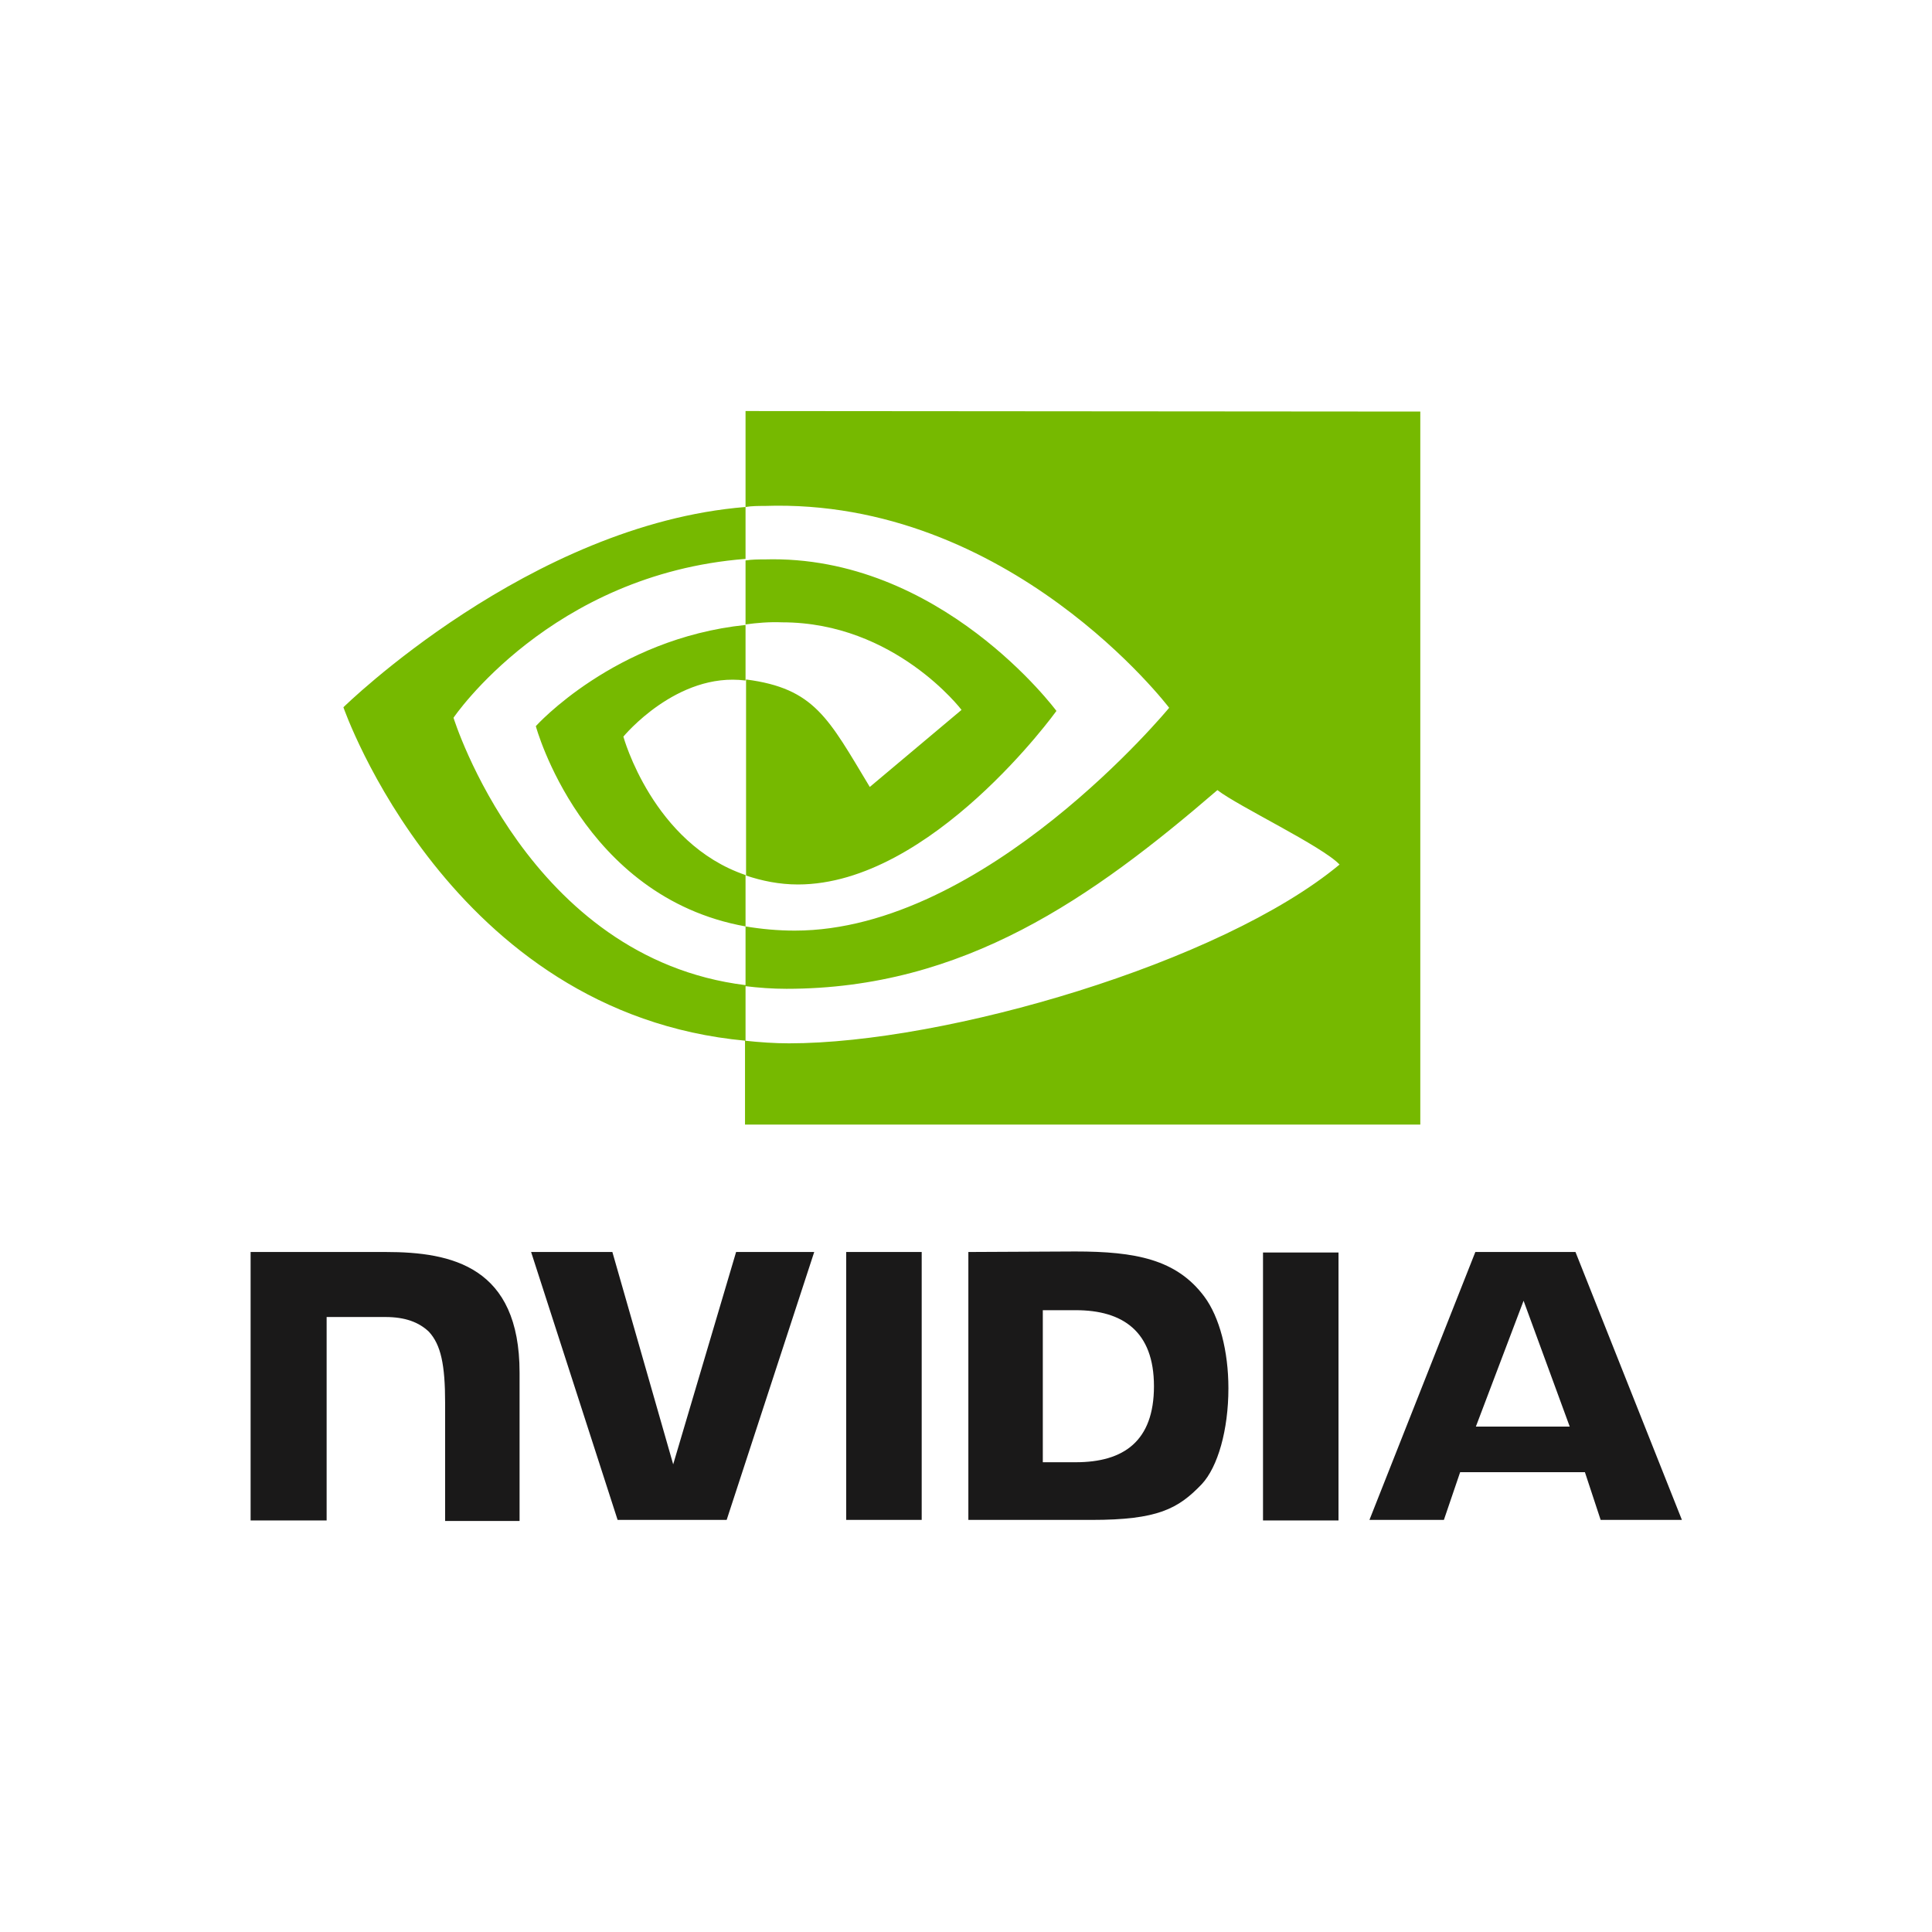
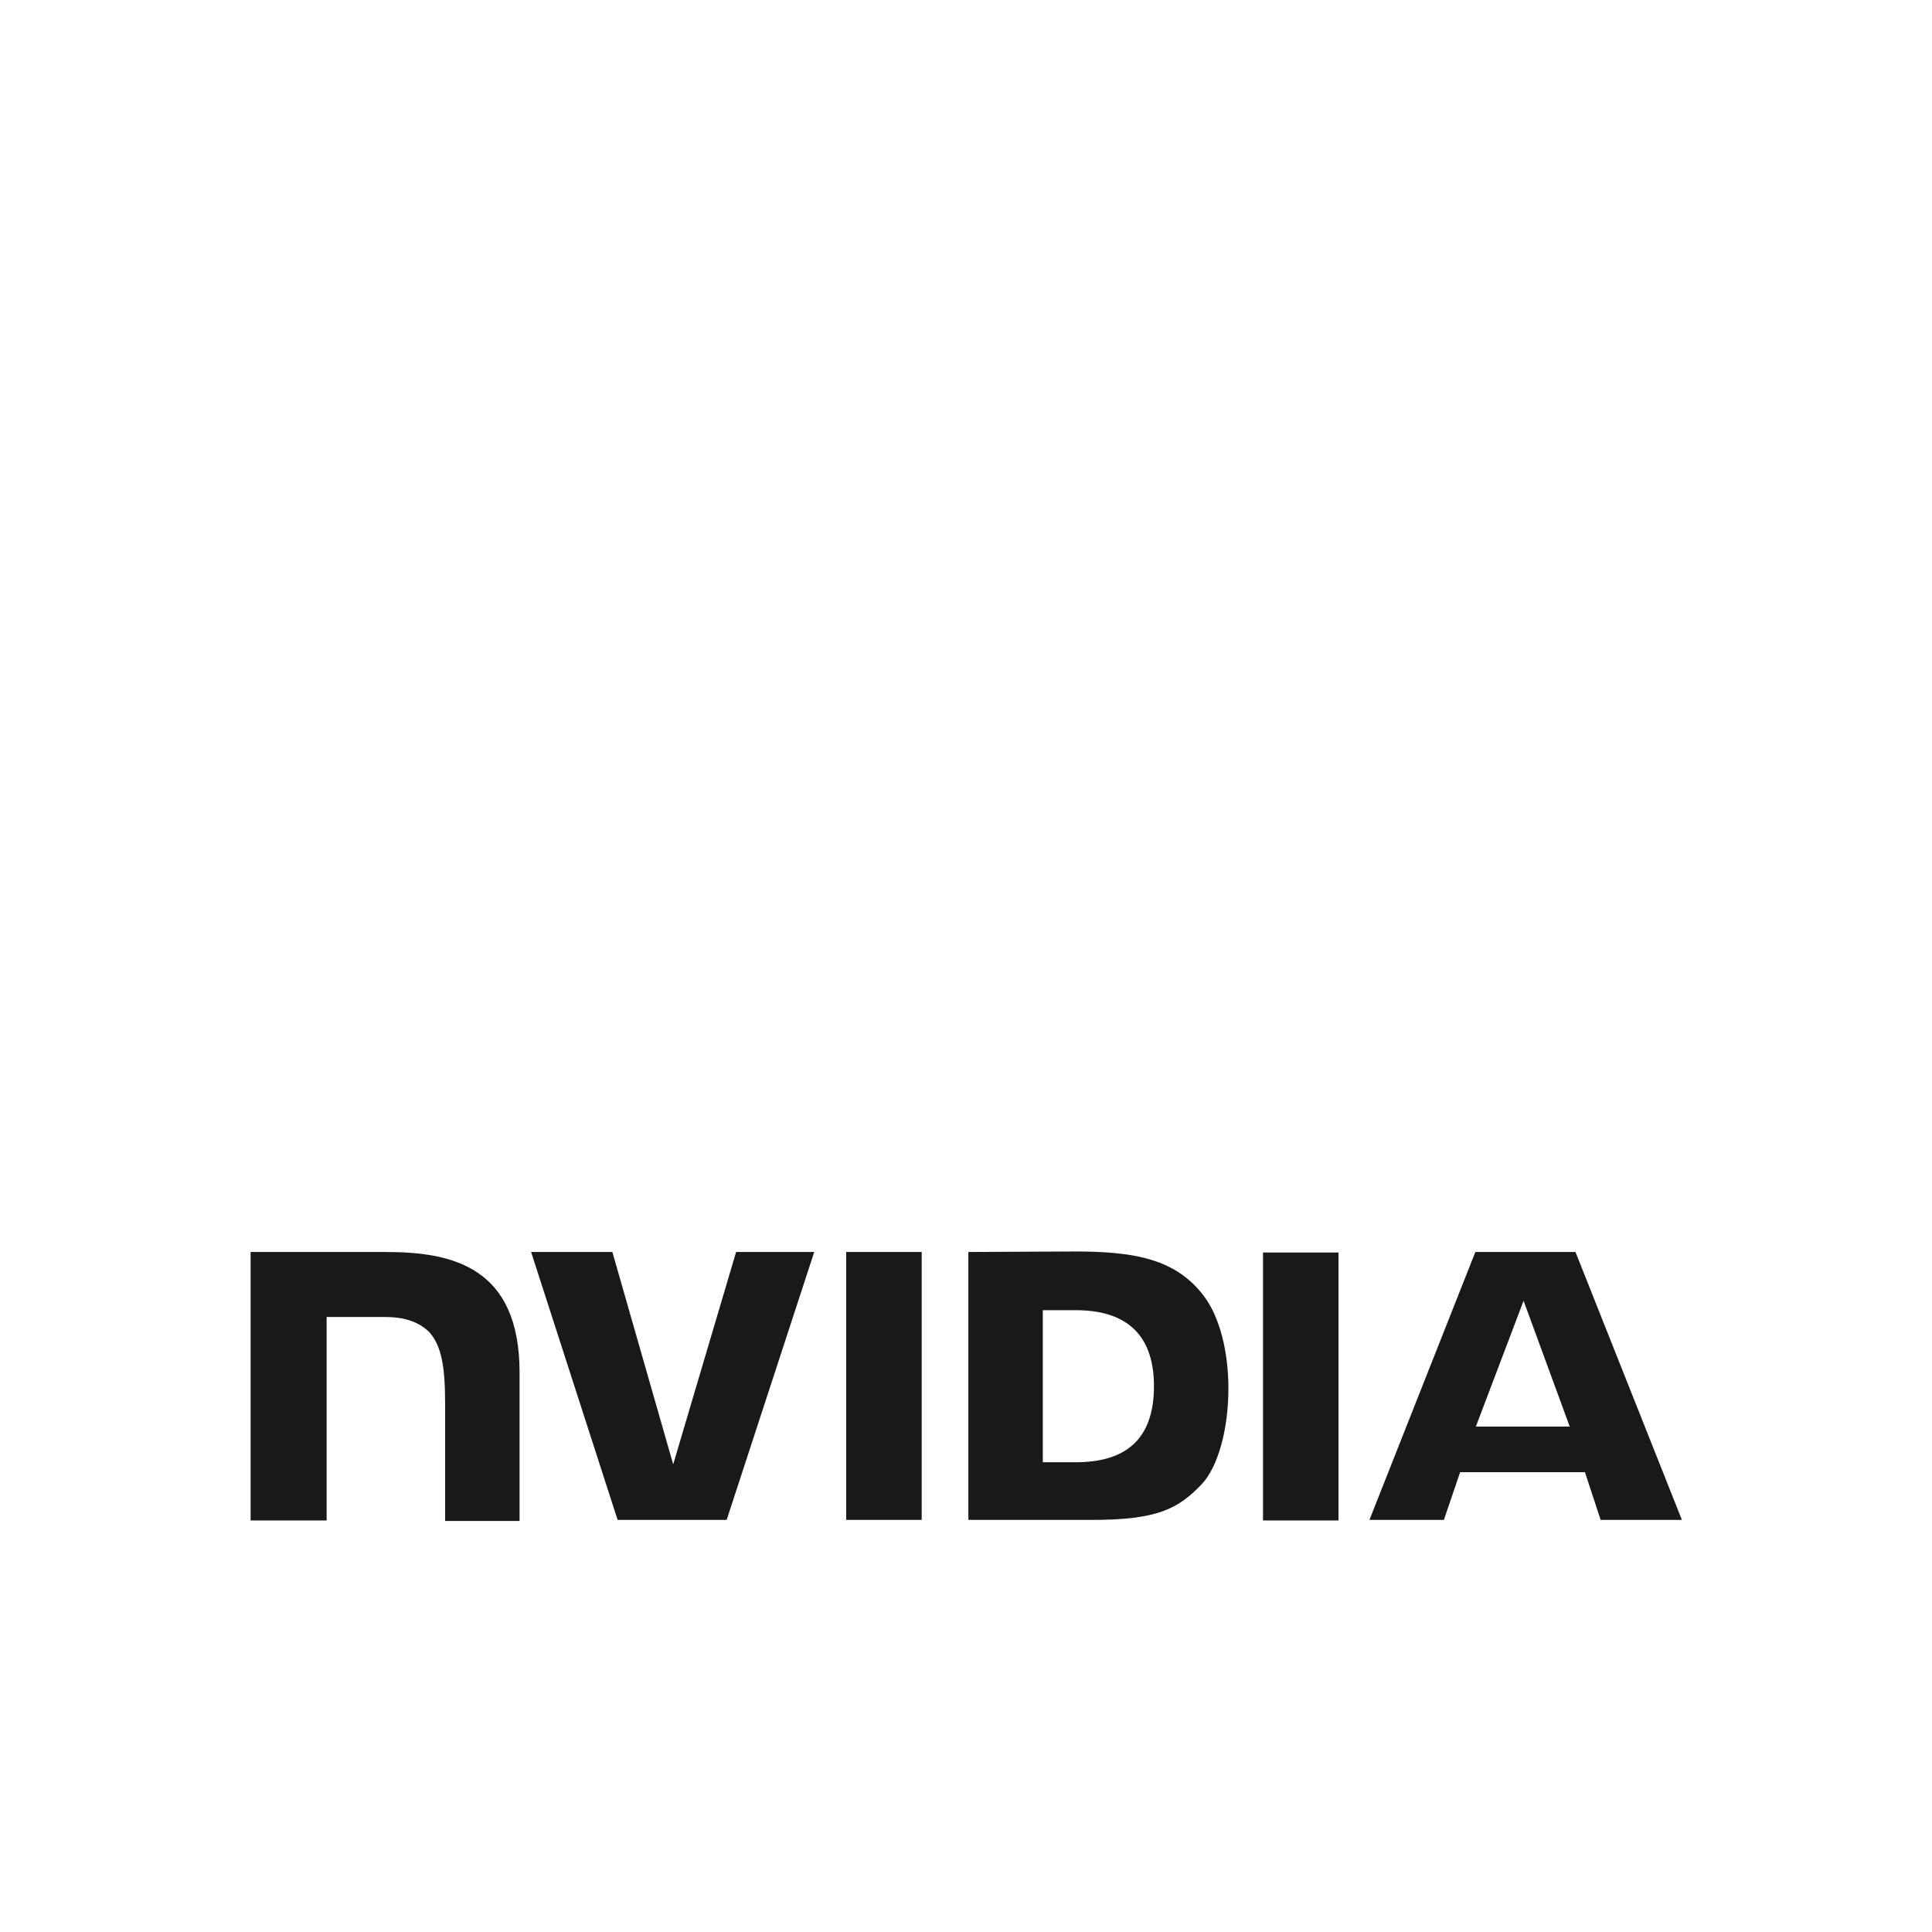
<svg xmlns="http://www.w3.org/2000/svg" version="1.1" id="Layer_1" x="0px" y="0px" viewBox="0 0 368.5 368.5" style="enable-background:new 0 0 368.5 368.5;" xml:space="preserve">
  <style type="text/css">
	.st0{fill-rule:evenodd;clip-rule:evenodd;fill:#1A1919;}
	.st1{fill-rule:evenodd;clip-rule:evenodd;fill:#76B900;}
</style>
  <g>
    <path class="st0" d="M161.4,238.8v51.1h14.4v-51.1H161.4L161.4,238.8z M47.8,238.8V290h14.5v-38.8h11.2c3.8,0,6.4,1,8.3,2.8   c2.3,2.5,3.1,6.3,3.1,13.6v22.5h14.2v-28.3c0-20.2-12.9-23-25.5-23L47.8,238.8L47.8,238.8z M184.7,238.8v51.1h23.5   c12.6,0,16.5-2.1,21-6.8c3.1-3.3,5.1-10.4,5.1-18.3c0-7.1-1.7-13.6-4.6-17.5c-5.3-7.1-13.1-8.6-24.6-8.6L184.7,238.8L184.7,238.8z    M198.9,249.9h6.3c8.9,0,14.9,4,14.9,14.5c0,10.5-5.8,14.5-14.9,14.5h-6.3V249.9L198.9,249.9z M140.4,238.8l-12,40.5l-11.6-40.5   h-15.5l16.5,51.1h20.8l16.7-51.1H140.4L140.4,238.8z M240.9,290h14.4v-51.1h-14.4V290z M281.4,238.8l-20.2,51.1h14.2l3.1-9.1h23.8   l3,9.1h15.5l-20.3-51.1H281.4L281.4,238.8z M290.6,248.1l8.8,24h-17.9L290.6,248.1L290.6,248.1z" />
-     <path class="st1" d="M142.2,119.1v-12.2c1.2-0.2,2.5-0.2,3.6-0.2c33.6-1,55.7,28.9,55.7,28.9s-23.8,33.1-49.3,33.1   c-3.6,0-6.9-0.7-9.9-1.7v-37.4c13.1,1.7,15.7,7.4,23.6,20.5l17.5-14.7c0,0-12.7-16.7-34.2-16.7   C146.7,118.6,144.4,118.8,142.2,119.1z M142.2,78.4v18.3c1.2-0.2,2.5-0.2,3.6-0.2C192.6,94.9,223,135,223,135s-35,42.5-71.4,42.5   c-3.3,0-6.4-0.3-9.4-0.8v11.4c2.5,0.3,5.1,0.5,7.8,0.5c33.9,0,58.4-17.4,82.2-37.9c4,3.1,20,10.7,23.3,14.2   c-22.6,18.8-75.2,34.1-105,34.1c-2.8,0-5.6-0.2-8.4-0.5v16h128.8v-136L142.2,78.4L142.2,78.4z M142.2,166.9v9.8   c-31.2-5.6-40-38.2-40-38.2s15-16.7,40-19.3v10.6l0,0c-13.1-1.7-23.3,10.7-23.3,10.7S124.5,160.9,142.2,166.9z M86.5,136.9   c0,0,18.5-27.4,55.7-30.3v-9.9c-41.2,3.3-76.7,38.2-76.7,38.2s20.2,58.4,76.7,63.6v-10.6C100.7,182.8,86.5,136.9,86.5,136.9z" />
  </g>
</svg>